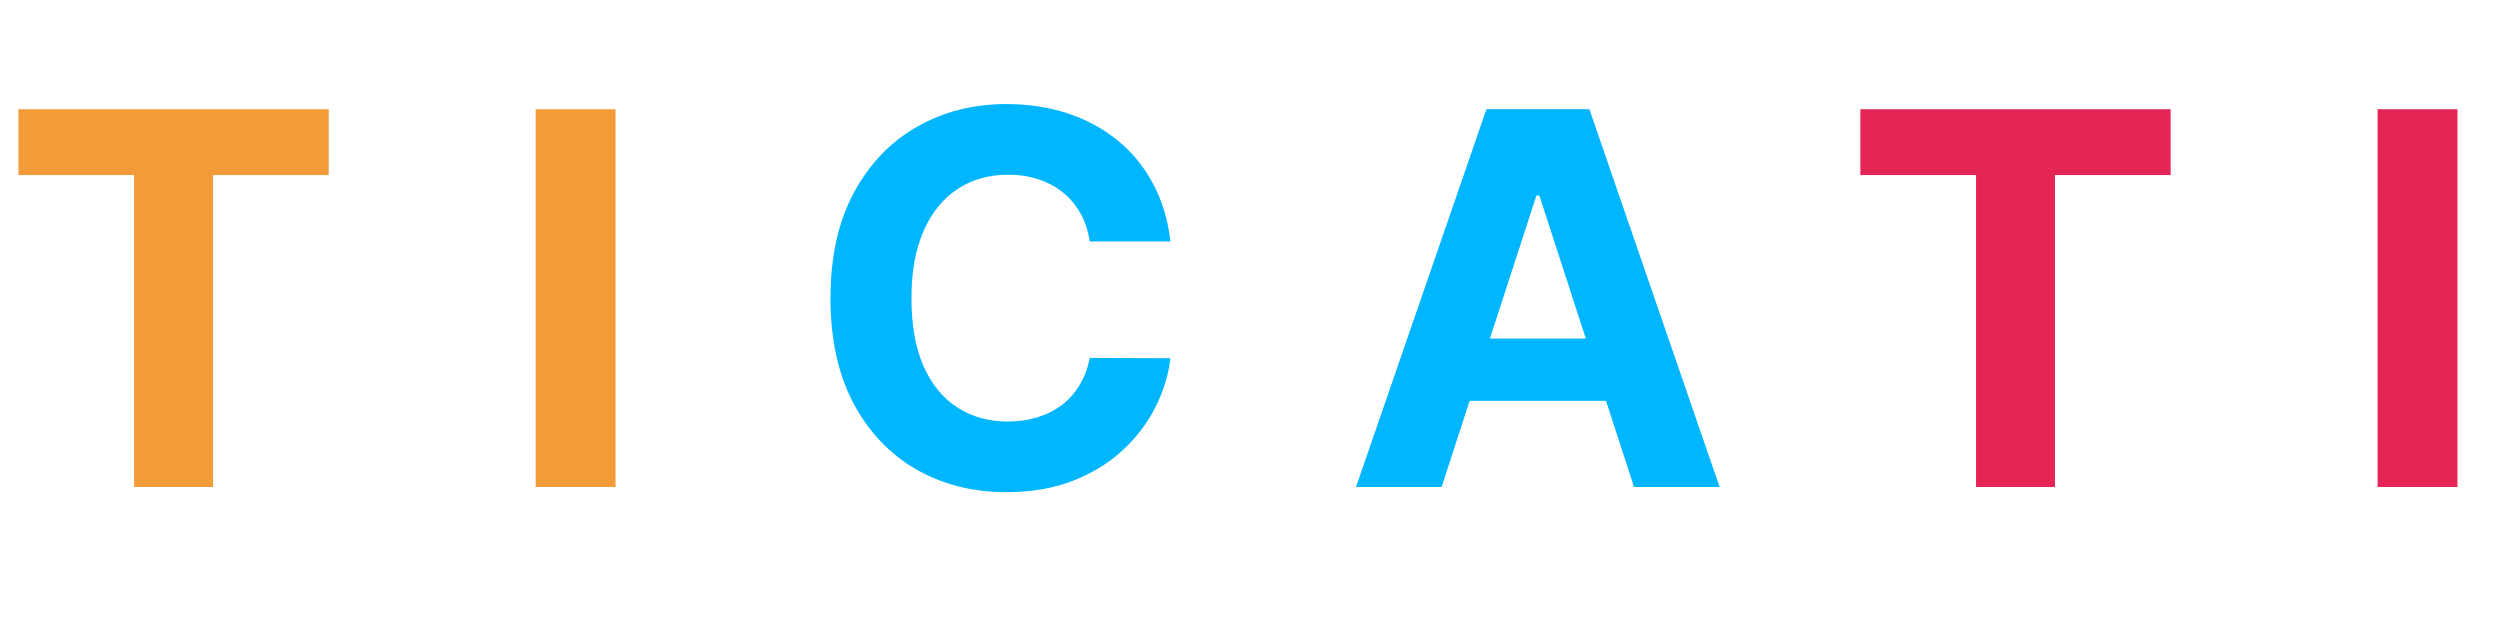
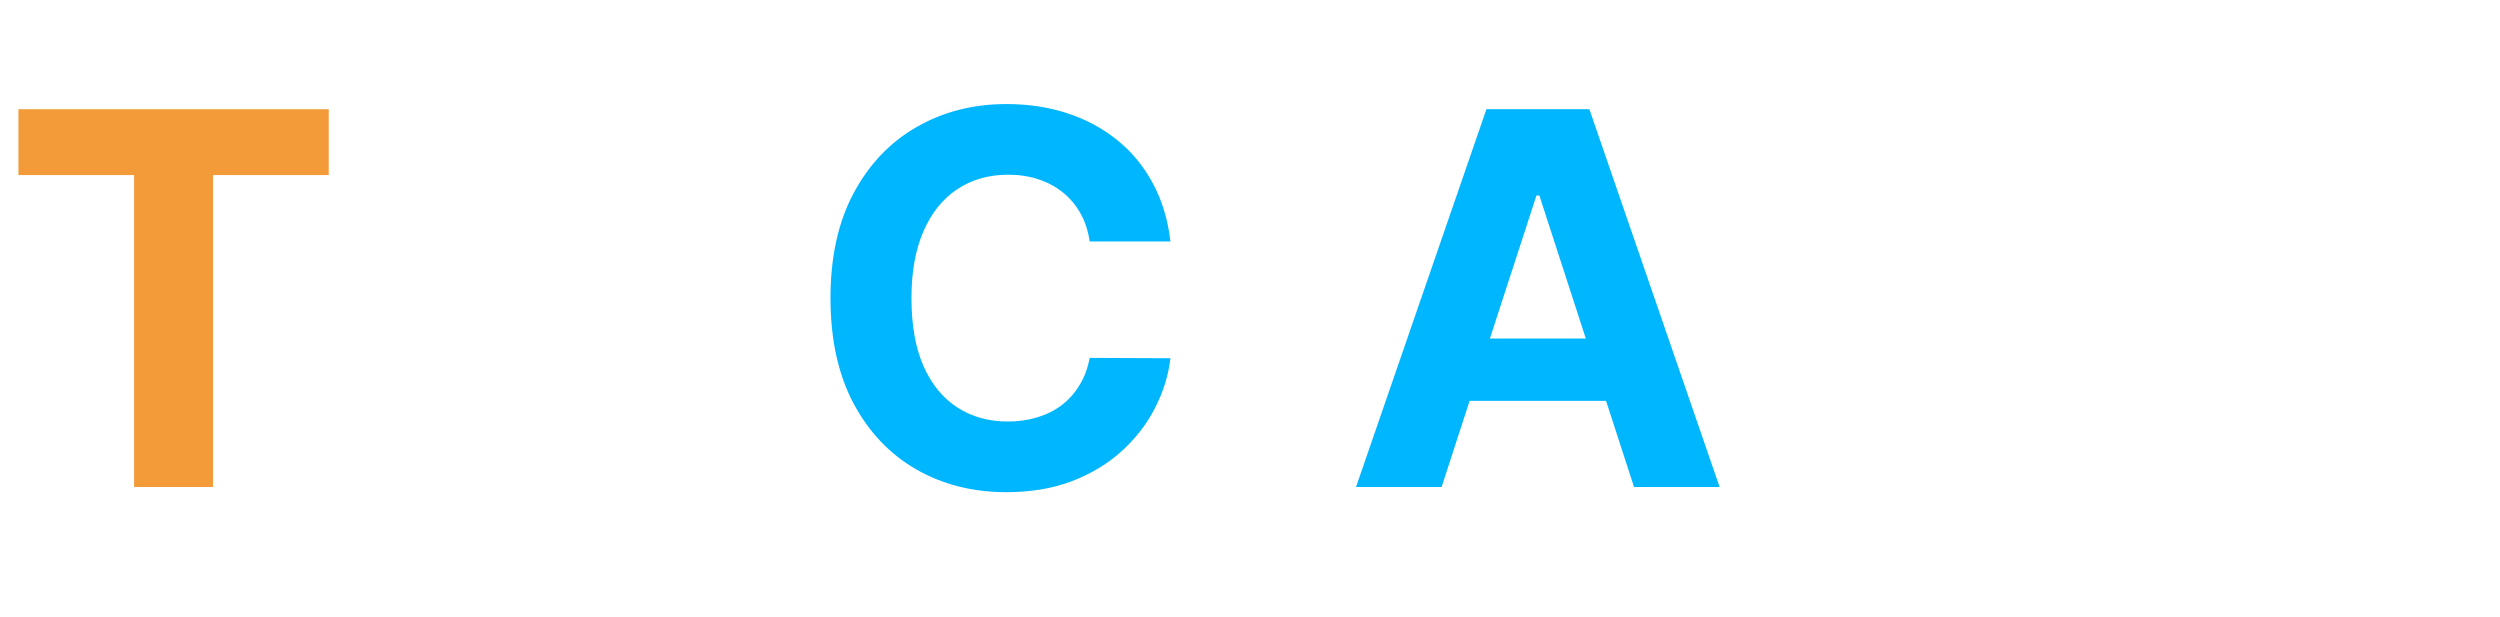
<svg xmlns="http://www.w3.org/2000/svg" width="77" height="19" viewBox="0 0 77 19" fill="none">
-   <path d="M0.568 5.392V3.364H10.125V5.392H6.562V15H4.131V5.392H0.568ZM18.959 3.364V15H16.499V3.364H18.959Z" fill="#F29B38" />
+   <path d="M0.568 5.392V3.364H10.125V5.392H6.562V15H4.131V5.392H0.568ZM18.959 3.364H16.499V3.364H18.959Z" fill="#F29B38" />
  <path d="M36.05 7.438H33.562C33.516 7.116 33.423 6.83 33.283 6.58C33.143 6.326 32.963 6.11 32.743 5.932C32.524 5.754 32.27 5.617 31.982 5.523C31.698 5.428 31.389 5.381 31.056 5.381C30.454 5.381 29.929 5.53 29.482 5.83C29.035 6.125 28.689 6.557 28.442 7.125C28.196 7.689 28.073 8.375 28.073 9.182C28.073 10.011 28.196 10.708 28.442 11.273C28.692 11.837 29.041 12.263 29.488 12.551C29.935 12.839 30.452 12.983 31.039 12.983C31.369 12.983 31.673 12.939 31.954 12.852C32.238 12.765 32.49 12.638 32.709 12.472C32.929 12.301 33.111 12.095 33.255 11.852C33.403 11.61 33.505 11.333 33.562 11.023L36.05 11.034C35.986 11.568 35.825 12.083 35.567 12.579C35.313 13.072 34.971 13.513 34.539 13.903C34.111 14.29 33.599 14.597 33.005 14.824C32.414 15.047 31.745 15.159 30.999 15.159C29.961 15.159 29.033 14.924 28.215 14.454C27.401 13.985 26.757 13.305 26.283 12.415C25.814 11.525 25.579 10.447 25.579 9.182C25.579 7.913 25.817 6.833 26.295 5.943C26.772 5.053 27.42 4.375 28.238 3.909C29.056 3.439 29.976 3.205 30.999 3.205C31.673 3.205 32.298 3.299 32.874 3.489C33.454 3.678 33.967 3.955 34.414 4.318C34.861 4.678 35.224 5.119 35.505 5.642C35.789 6.165 35.971 6.763 36.05 7.438ZM44.401 15H41.765L45.782 3.364H48.953L52.964 15H50.328L47.413 6.023H47.322L44.401 15ZM44.237 10.426H50.464V12.347H44.237V10.426Z" fill="#00B6FF" />
-   <path d="M57.299 5.392V3.364H66.856V5.392H63.294V15H60.862V5.392H57.299ZM75.69 3.364V15H73.23V3.364H75.69Z" fill="#E62557" />
</svg>